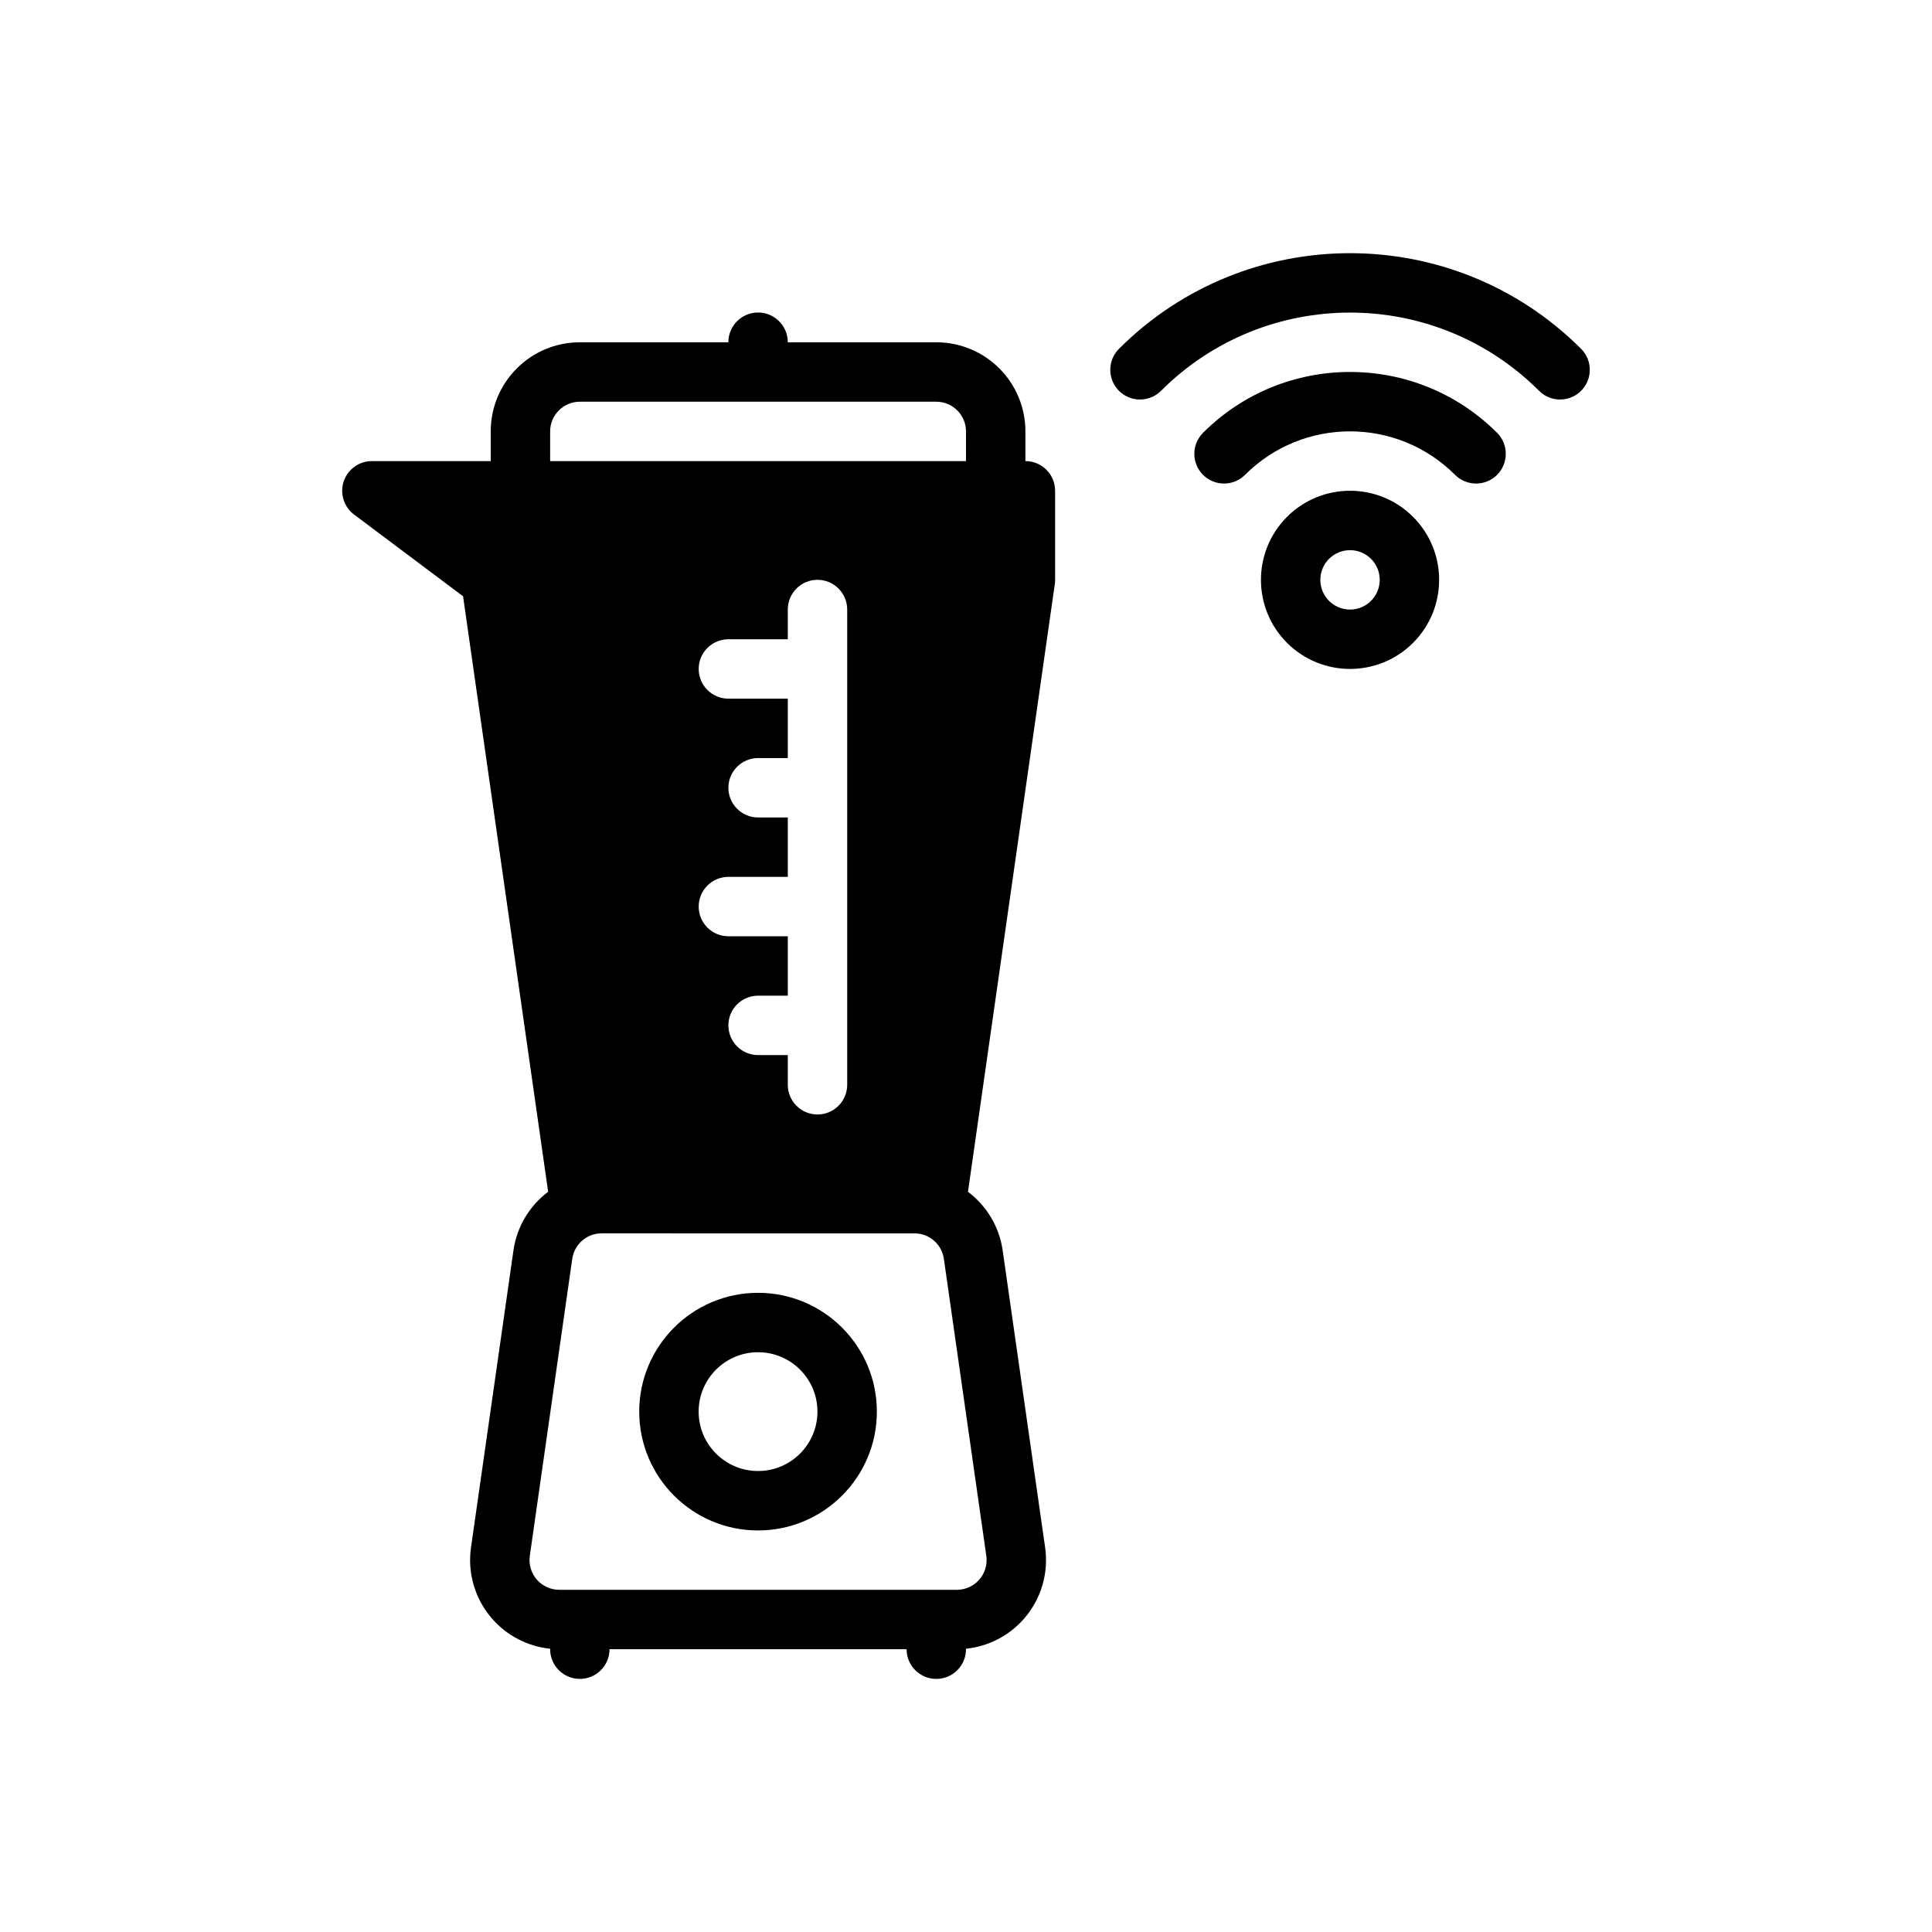
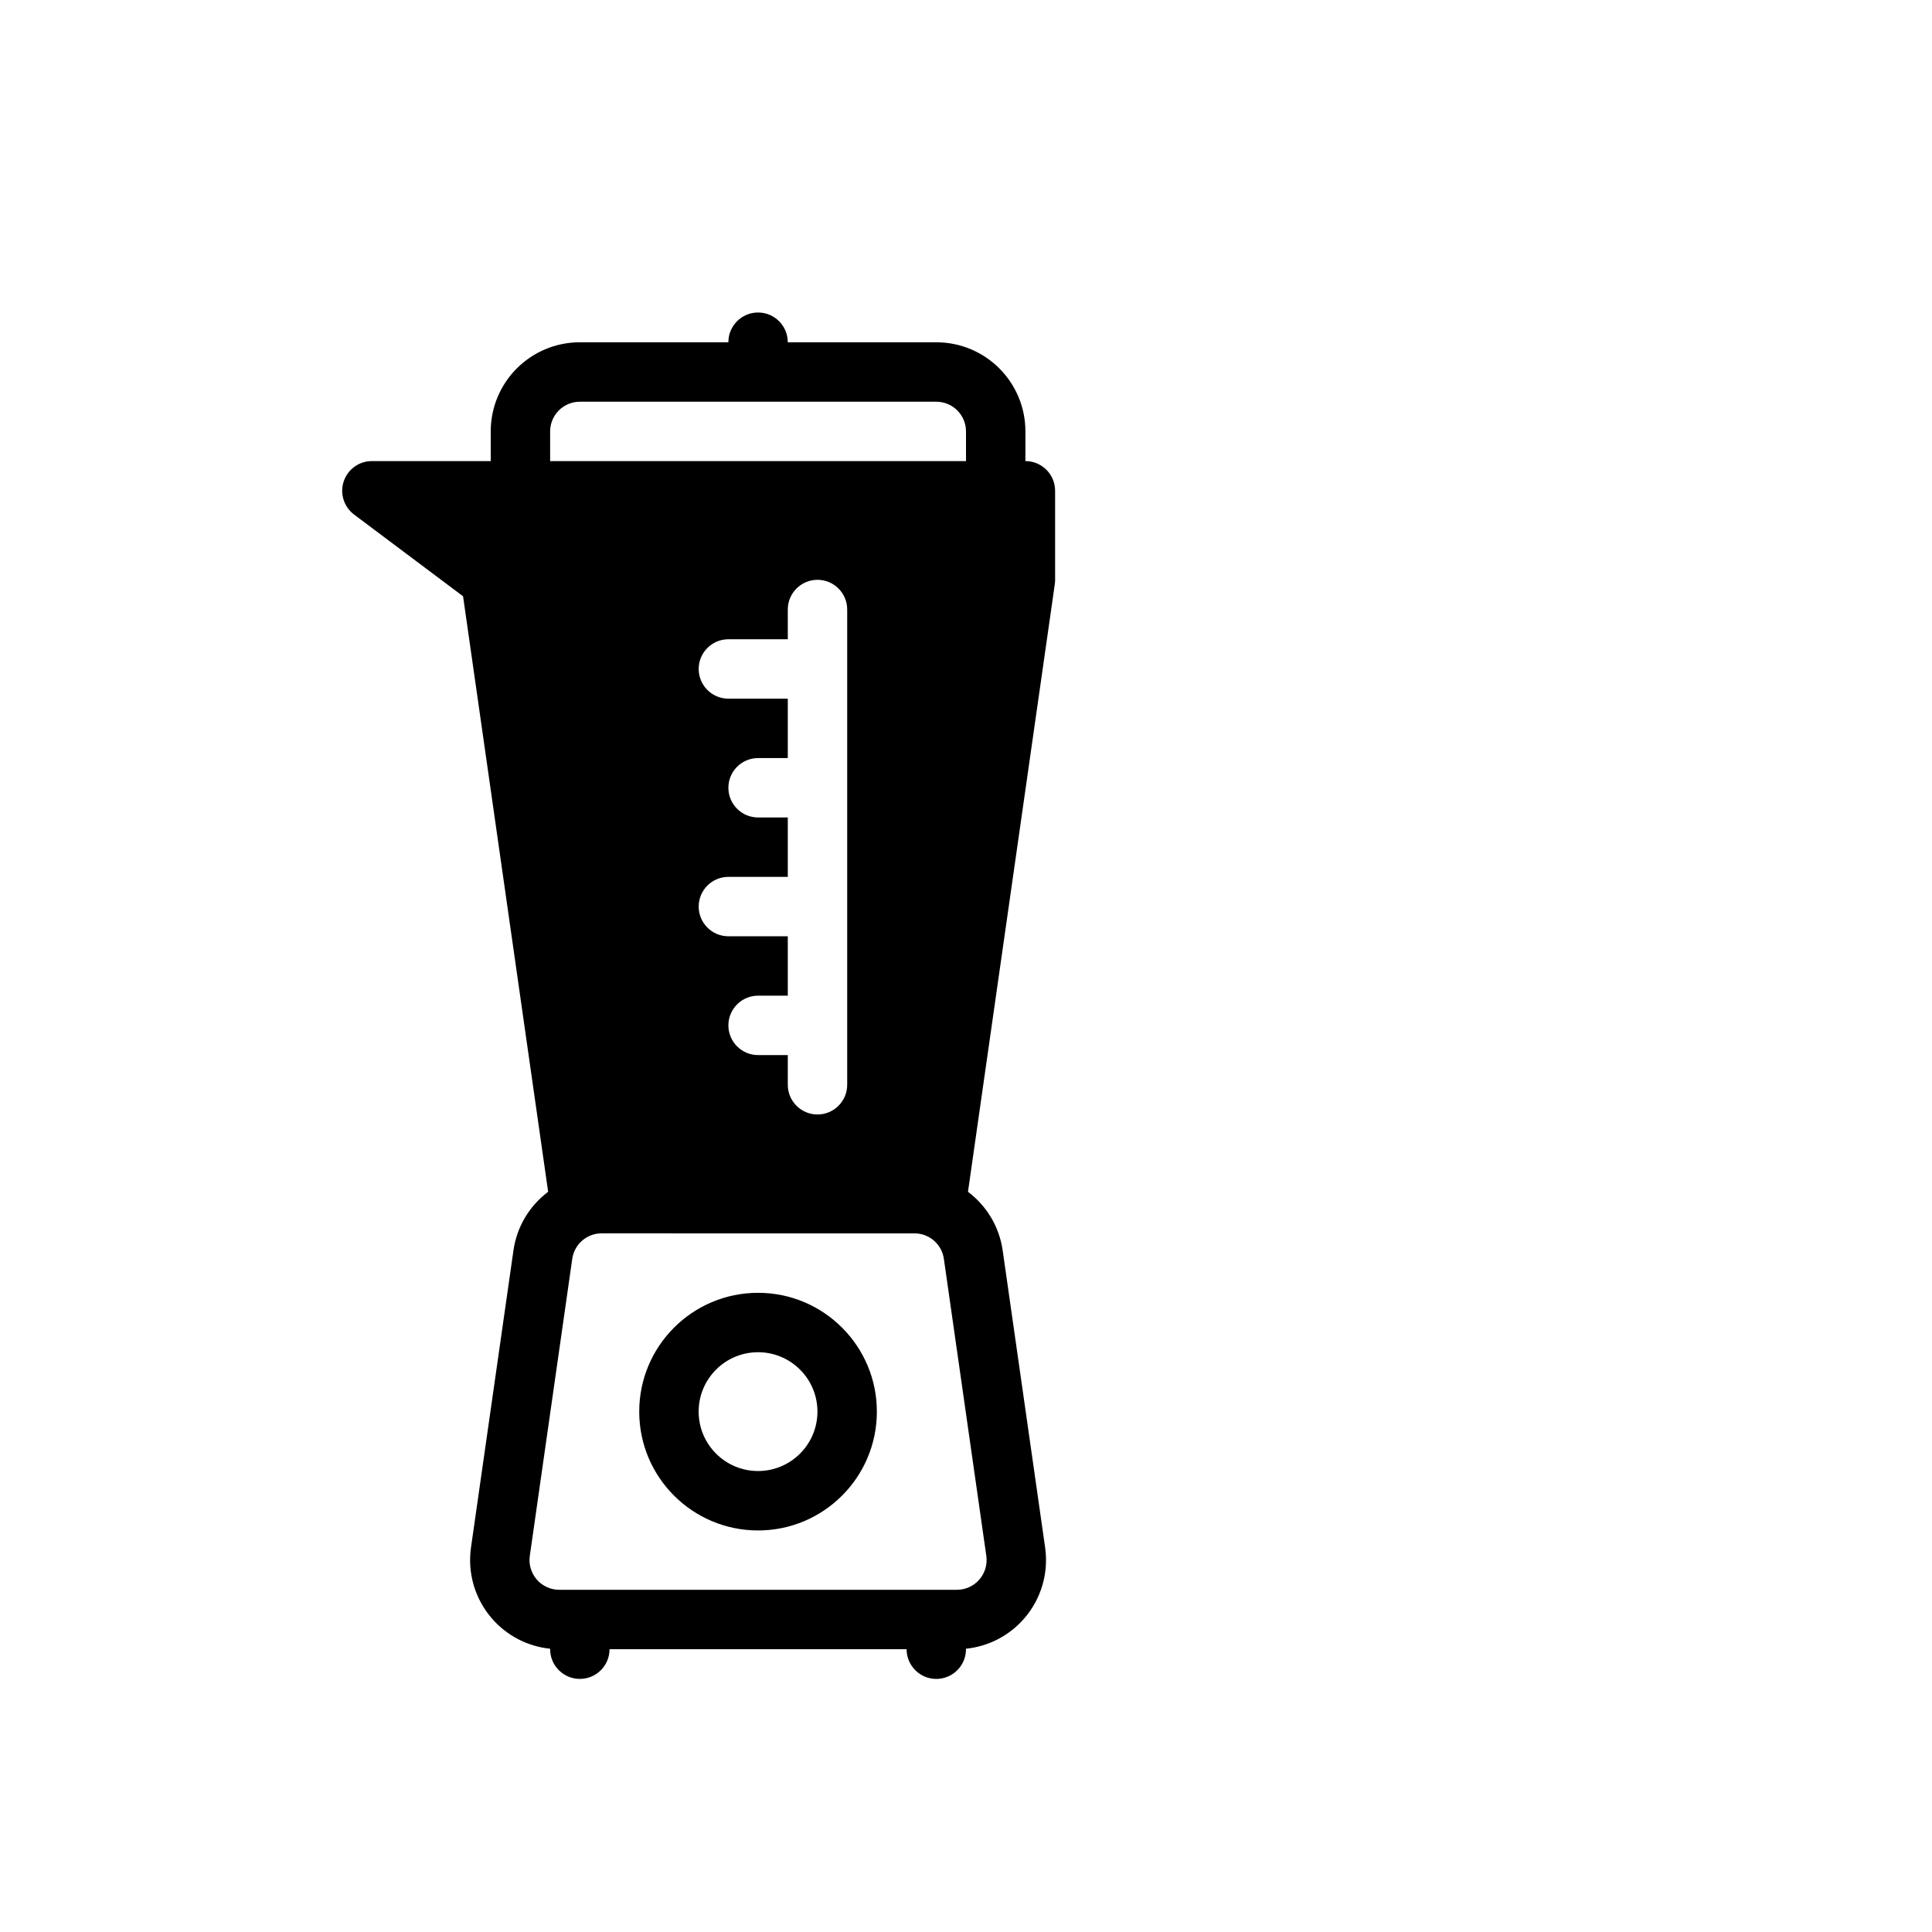
<svg xmlns="http://www.w3.org/2000/svg" fill="#000000" width="800px" height="800px" version="1.1" viewBox="144 144 512 512">
  <g fill-rule="evenodd">
-     <path d="m518.47 280.97c-9.211-9.219-24.176-9.219-33.395 0-9.211 9.211-9.211 24.176 0 33.395 9.219 9.211 24.184 9.211 33.395 0 9.219-9.219 9.219-24.184 0-33.395zm-11.133 11.133c3.07 3.07 3.07 8.062 0 11.133-3.07 3.07-8.055 3.07-11.133 0-3.07-3.07-3.07-8.062 0-11.133 3.078-3.07 8.062-3.07 11.133 0z" />
-     <path d="m540.74 258.7c-21.508-21.5-56.426-21.5-77.926 0-3.07 3.078-3.07 8.062 0 11.141 3.07 3.07 8.062 3.07 11.133 0 15.359-15.367 40.297-15.367 55.656 0 3.078 3.07 8.062 3.07 11.141 0 3.07-3.078 3.07-8.062 0-11.141z" />
-     <path d="m563 236.44c-33.793-33.793-88.664-33.793-122.46 0-3.07 3.07-3.07 8.062 0 11.133 3.078 3.07 8.062 3.07 11.141 0 27.648-27.648 72.539-27.648 100.19 0 3.07 3.07 8.062 3.07 11.133 0 3.07-3.07 3.07-8.062 0-11.133z" />
    <path d="m344.89 486.61c-17.383 0-31.488 14.105-31.488 31.488 0 17.375 14.105 31.488 31.488 31.488 17.383 0 31.488-14.113 31.488-31.488 0-17.383-14.105-31.488-31.488-31.488zm0 15.742c8.691 0 15.742 7.055 15.742 15.742 0 8.684-7.055 15.742-15.742 15.742-8.691 0-15.742-7.062-15.742-15.742 0-8.691 7.055-15.742 15.742-15.742z" />
    <path d="m274.05 266.19v-7.863c0-13.043 10.57-23.617 23.617-23.617h39.359v-0.023c0-4.344 3.527-7.871 7.871-7.871s7.871 3.527 7.871 7.871v0.023h39.359c13.043 0 23.617 10.57 23.617 23.617v7.863c4.344 0 7.871 3.519 7.871 7.871v23.617c0 0.371-0.023 0.738-0.078 1.109l-23.012 161.05c4.856 3.652 8.281 9.148 9.195 15.547l11.25 78.719c0.969 6.777-1.055 13.641-5.543 18.812-3.953 4.559-9.484 7.406-15.43 8.016 0.031 2.062-0.738 4.125-2.305 5.691-3.07 3.078-8.062 3.078-11.133 0-1.535-1.535-2.305-3.551-2.305-5.566h-78.719c0 2.016-0.77 4.031-2.305 5.566-3.07 3.07-8.062 3.07-11.133 0-1.566-1.566-2.34-3.629-2.305-5.691-5.945-0.605-11.477-3.457-15.43-8.016-4.488-5.172-6.512-12.035-5.543-18.812 3.148-22.051 8.422-58.938 11.25-78.719 0.914-6.398 4.336-11.895 9.195-15.547l-22.547-157.82-28.883-21.656c-2.707-2.039-3.816-5.574-2.746-8.793 1.07-3.211 4.086-5.375 7.469-5.375h31.488zm29.332 204.66 83.387 0.016c3.731 0.195 6.84 3.008 7.367 6.746l11.25 78.719c0.324 2.258-0.355 4.543-1.852 6.266-1.488 1.723-3.66 2.715-5.945 2.715h-105.39c-2.281 0-4.457-0.992-5.945-2.715-1.496-1.723-2.172-4.008-1.852-6.266l11.25-78.719c0.551-3.856 3.832-6.731 7.723-6.762zm49.391-157.44h-15.742c-4.344 0-7.871 3.527-7.871 7.871s3.527 7.871 7.871 7.871h15.742v15.742h-7.871c-4.344 0-7.871 3.527-7.871 7.871s3.527 7.871 7.871 7.871h7.871v15.742h-15.742c-4.344 0-7.871 3.527-7.871 7.871s3.527 7.871 7.871 7.871h15.742v15.742h-7.871c-4.344 0-7.871 3.527-7.871 7.871s3.527 7.871 7.871 7.871h7.871v7.871c0 4.344 3.527 7.871 7.871 7.871s7.871-3.527 7.871-7.871v-125.95c0-4.344-3.527-7.871-7.871-7.871s-7.871 3.527-7.871 7.871zm47.23-47.215h-110.21v-7.863c0-4.344 3.527-7.871 7.871-7.871h94.465c4.344 0 7.871 3.527 7.871 7.871z" />
  </g>
</svg>